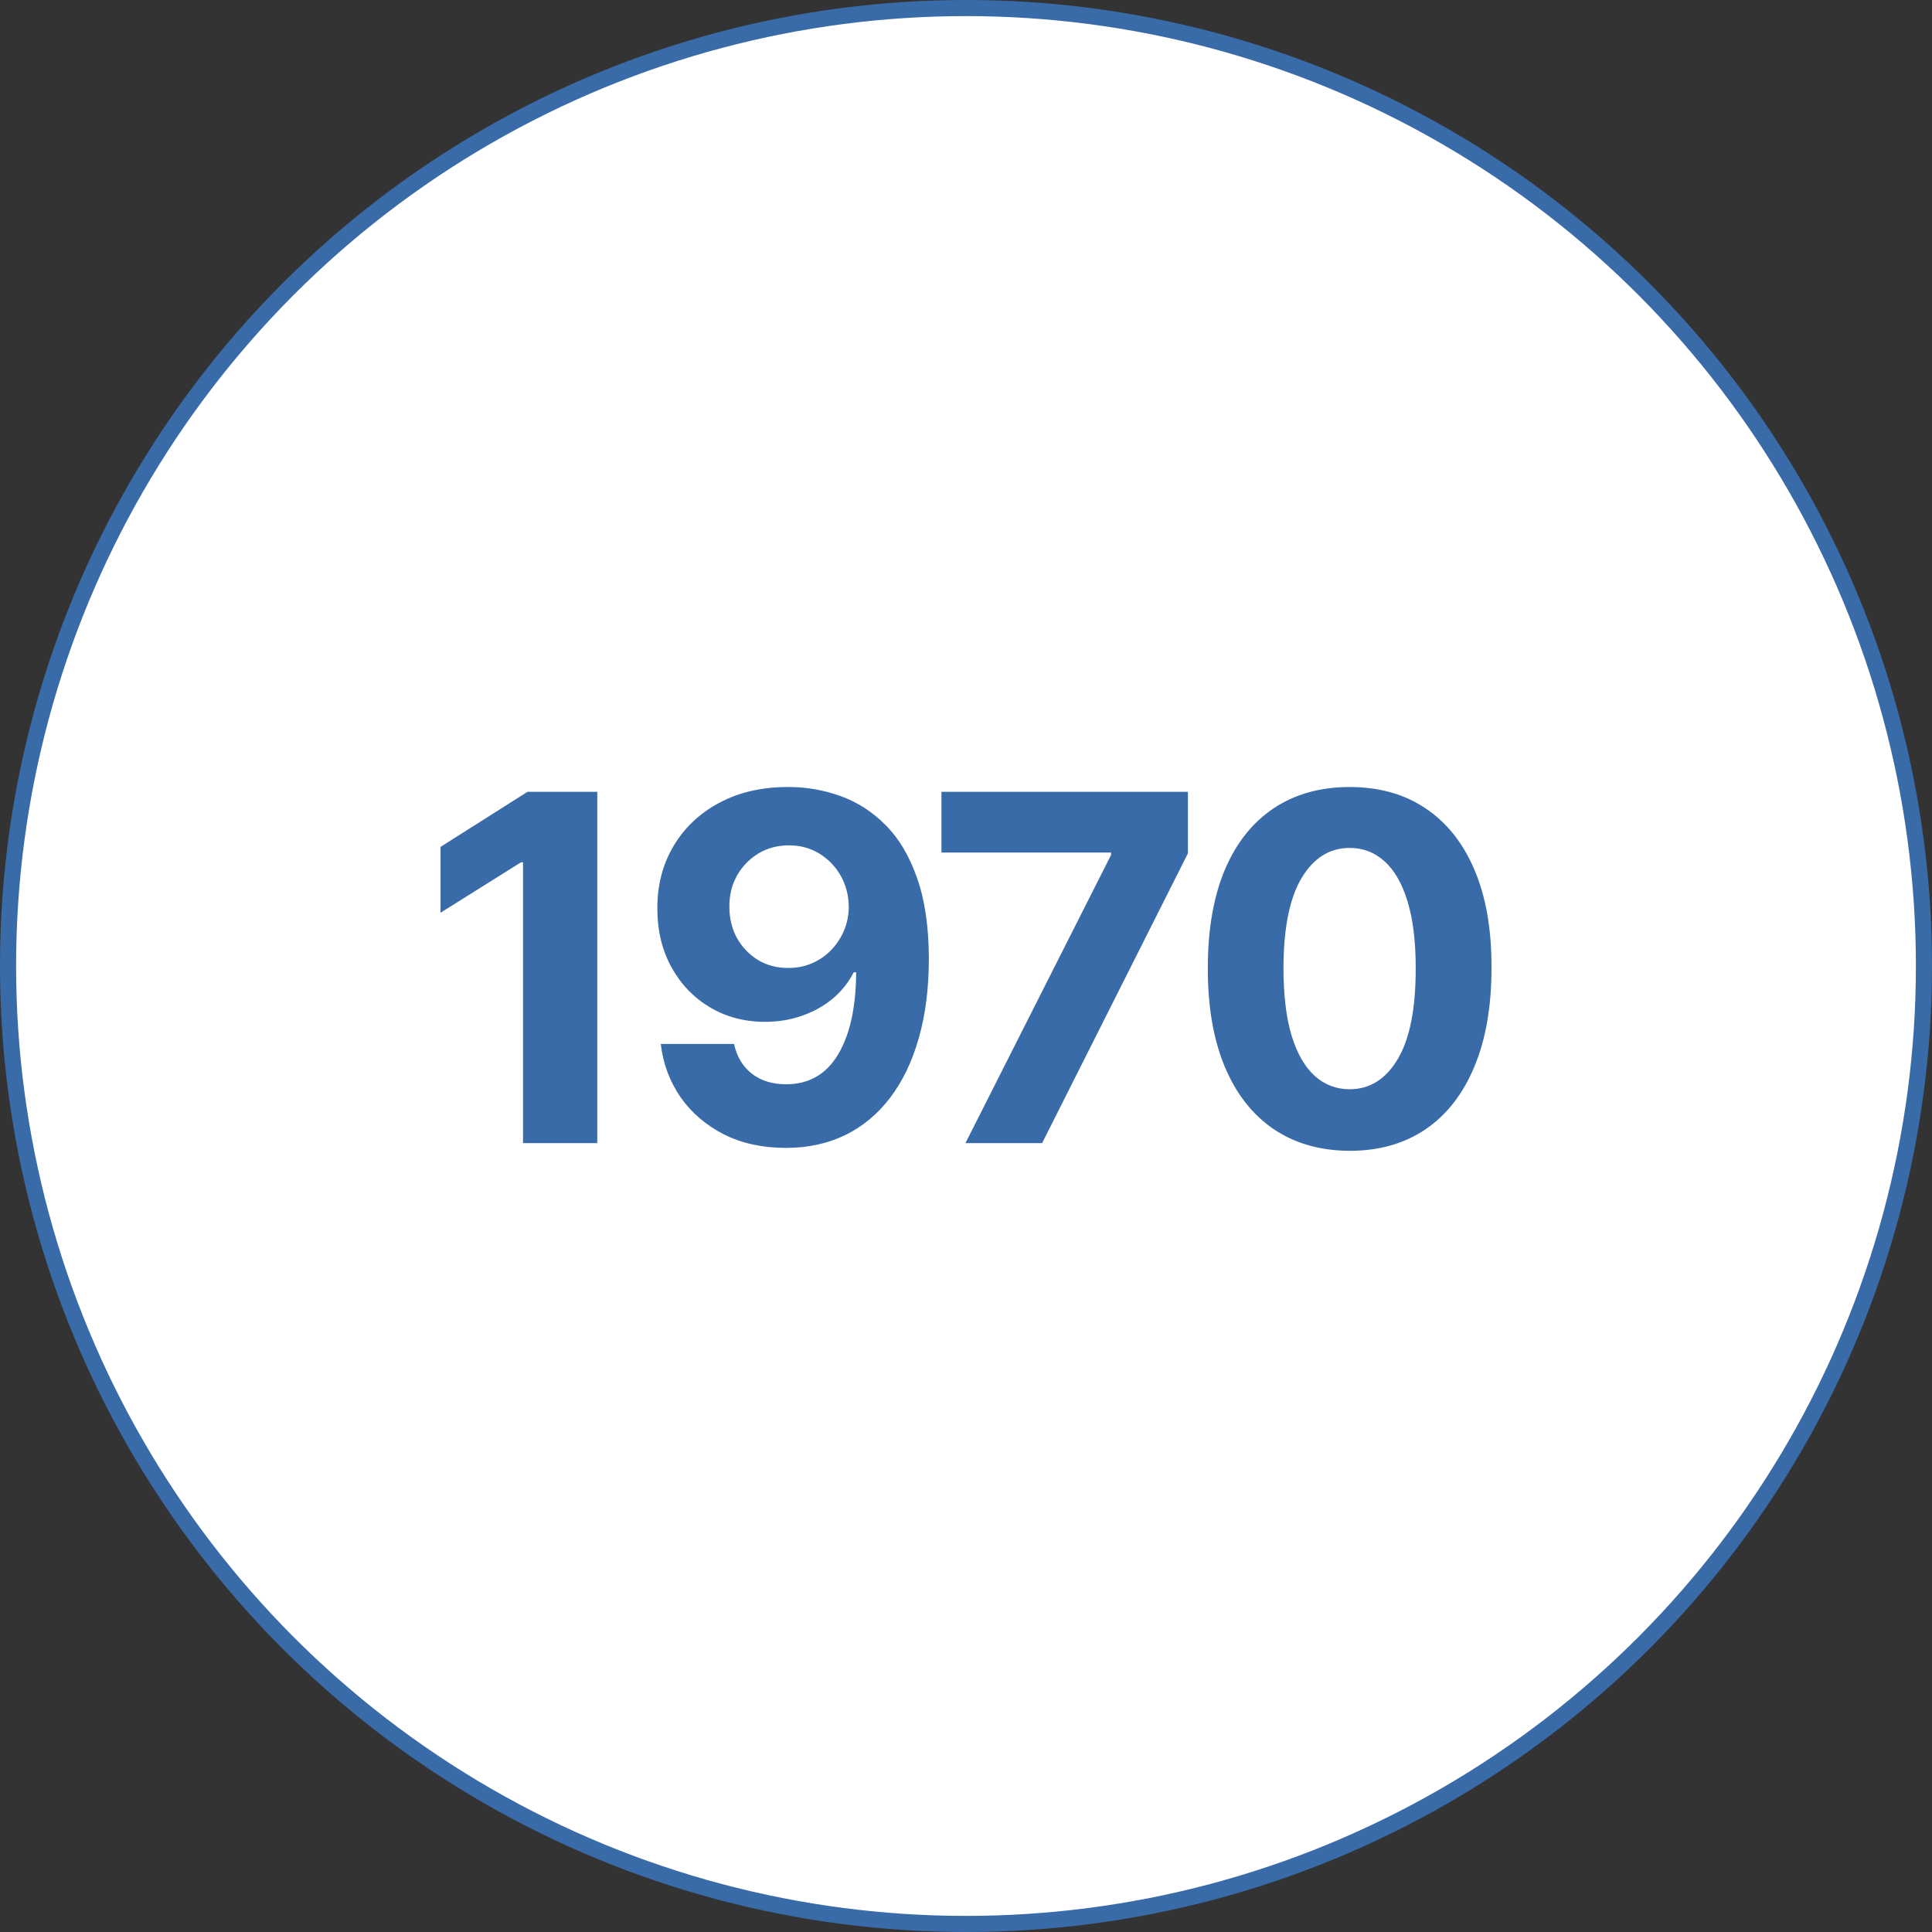
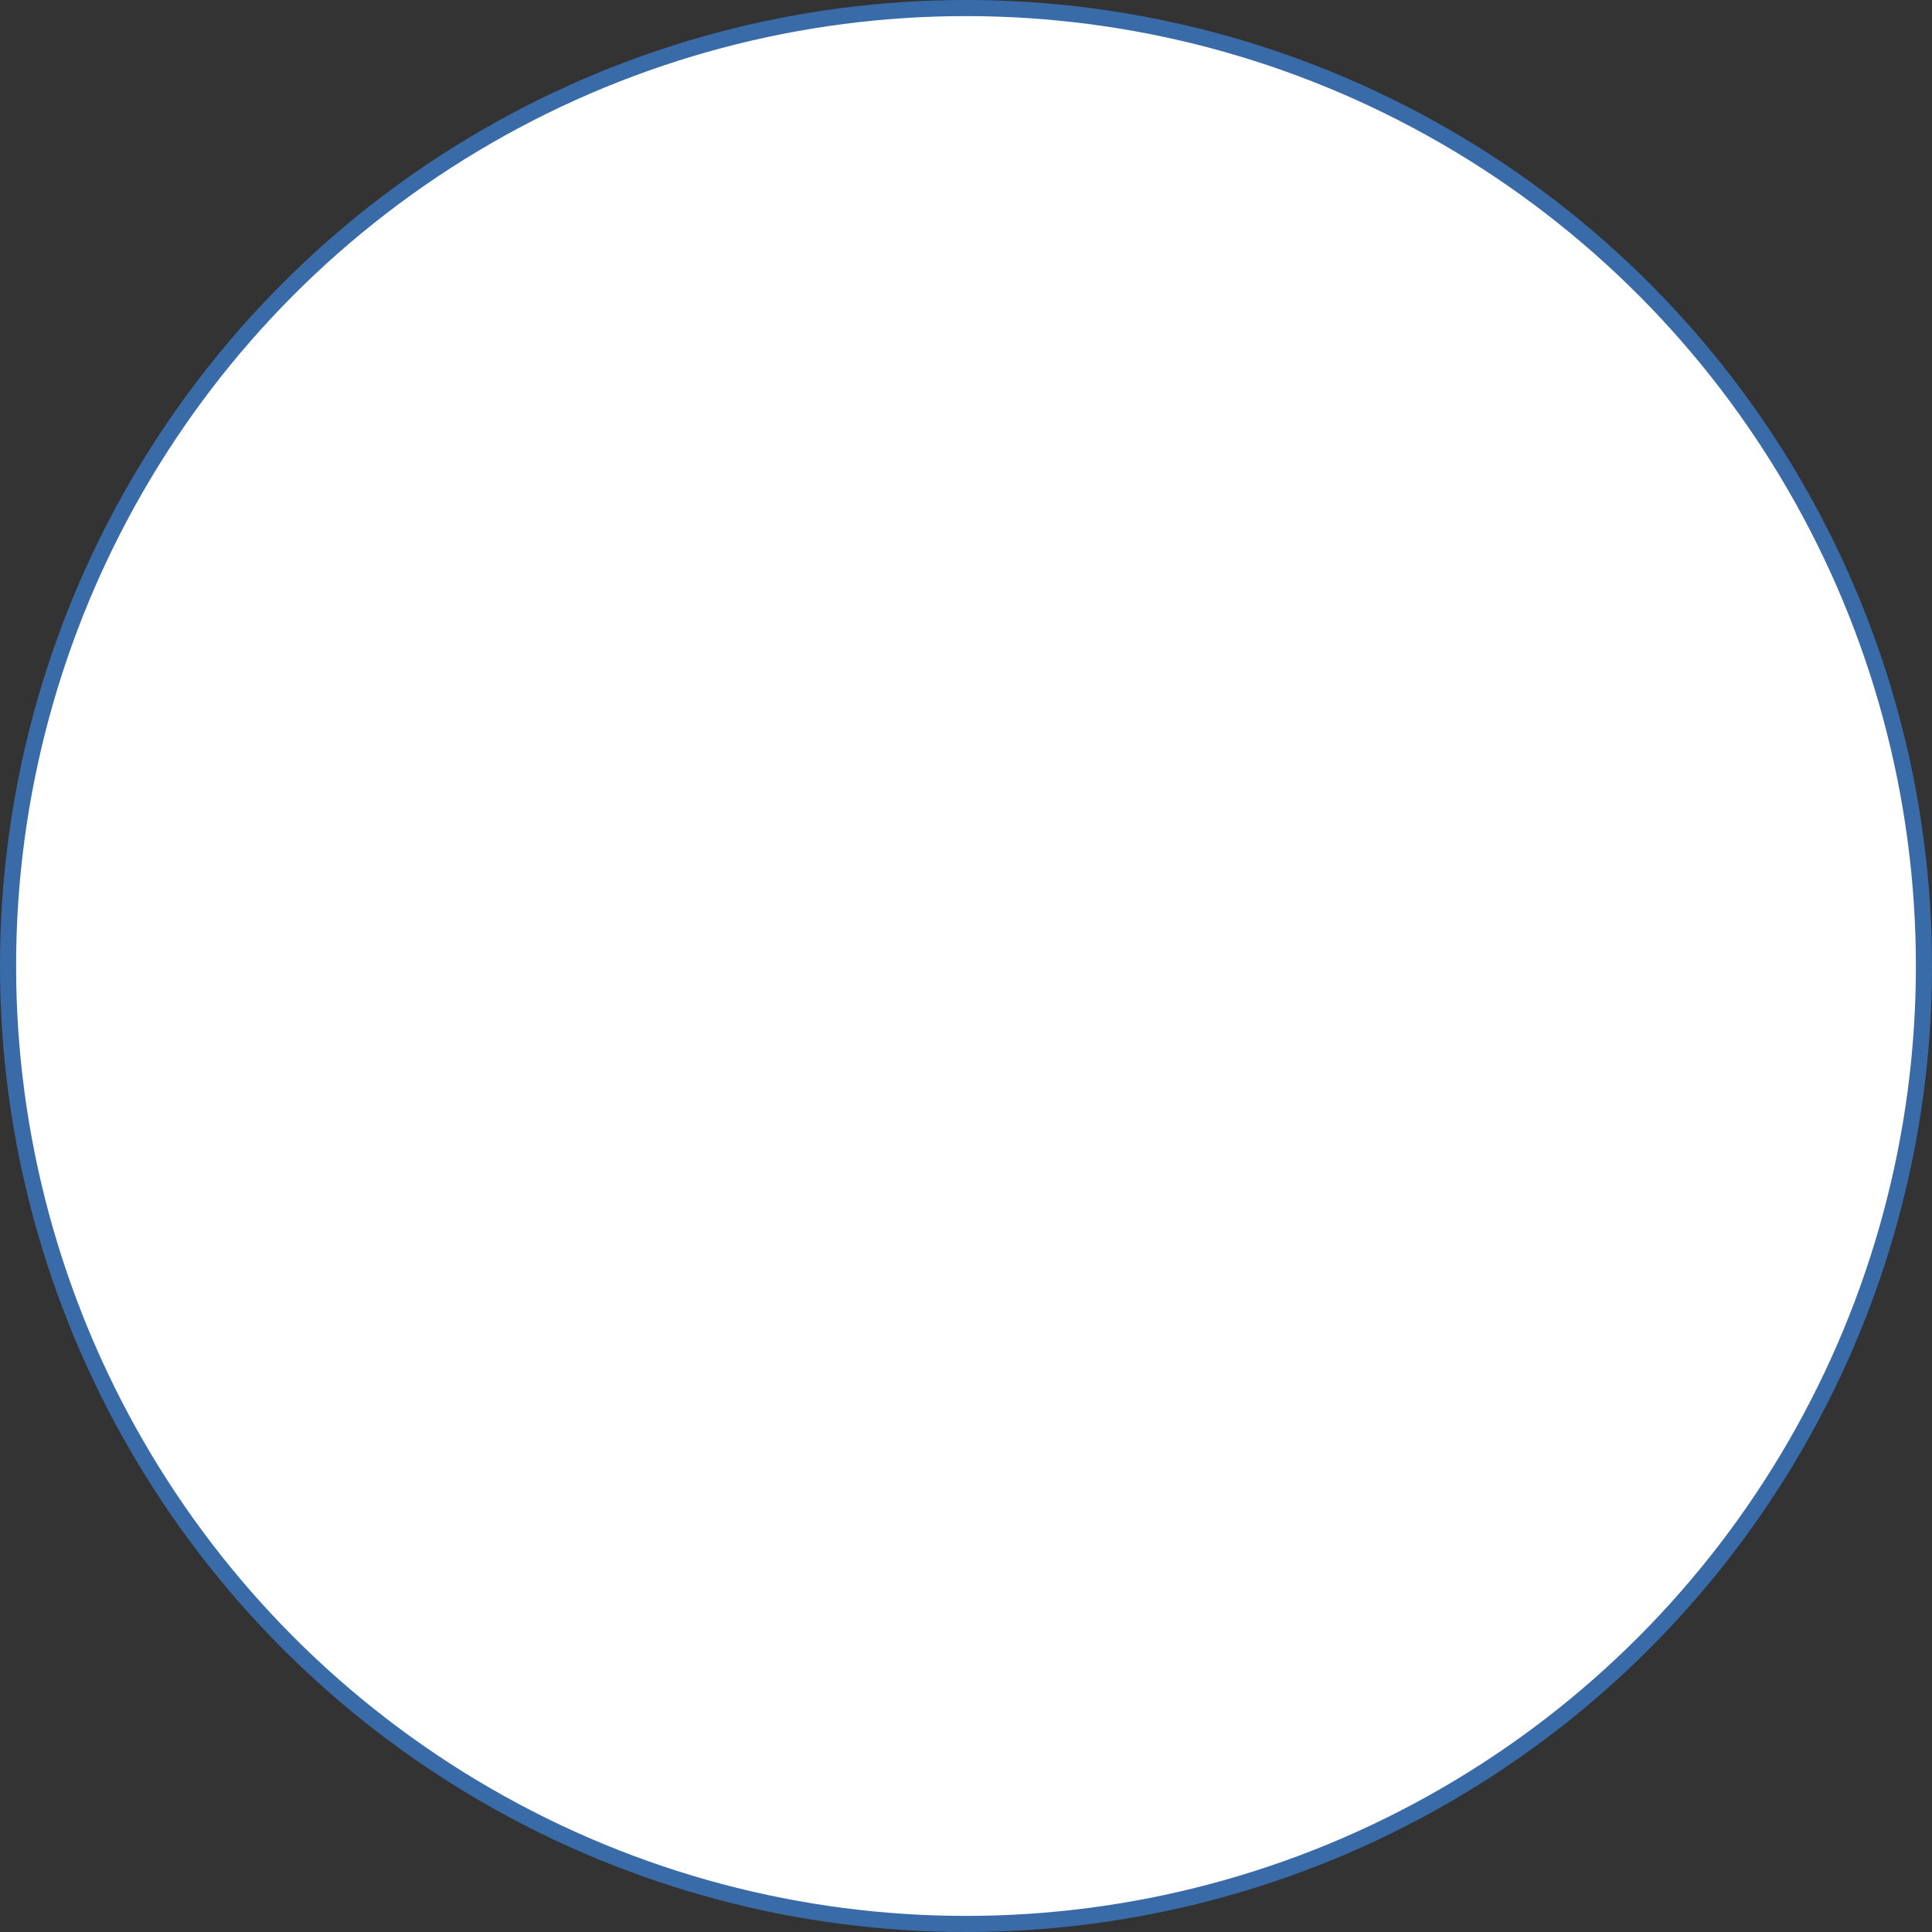
<svg xmlns="http://www.w3.org/2000/svg" width="120" height="120" viewBox="0 0 120 120" fill="none">
  <rect x="0" y="0" width="120" height="120" fill="#333333" stroke="none" />
  <circle cx="60" cy="60" r="59.5" fill="white" stroke="#3A6BA9" />
-   <path d="M37.099 49.182V71H32.486V53.56H32.358L27.361 56.693V52.602L32.763 49.182H37.099ZM48.978 48.883C50.101 48.883 51.18 49.072 52.217 49.448C53.261 49.825 54.191 50.425 55.008 51.249C55.832 52.072 56.482 53.166 56.958 54.53C57.441 55.886 57.686 57.552 57.693 59.526C57.693 61.38 57.483 63.035 57.064 64.491C56.653 65.94 56.059 67.172 55.285 68.188C54.511 69.203 53.577 69.977 52.483 70.51C51.39 71.035 50.168 71.298 48.819 71.298C47.363 71.298 46.077 71.018 44.962 70.457C43.847 69.888 42.949 69.118 42.267 68.145C41.592 67.165 41.184 66.064 41.042 64.842H45.591C45.768 65.638 46.141 66.256 46.709 66.696C47.278 67.129 47.981 67.346 48.819 67.346C50.239 67.346 51.319 66.728 52.057 65.492C52.796 64.249 53.169 62.548 53.176 60.389H53.027C52.7 61.028 52.26 61.579 51.706 62.041C51.152 62.495 50.516 62.847 49.799 63.095C49.089 63.344 48.332 63.468 47.53 63.468C46.244 63.468 45.097 63.166 44.089 62.562C43.08 61.959 42.285 61.128 41.702 60.07C41.12 59.011 40.829 57.804 40.829 56.447C40.822 54.984 41.159 53.681 41.841 52.538C42.523 51.394 43.474 50.499 44.696 49.853C45.925 49.2 47.352 48.876 48.978 48.883ZM49.01 52.506C48.293 52.506 47.654 52.676 47.093 53.017C46.539 53.358 46.099 53.816 45.772 54.391C45.452 54.967 45.296 55.609 45.303 56.32C45.303 57.037 45.459 57.683 45.772 58.258C46.091 58.827 46.525 59.281 47.072 59.622C47.626 59.956 48.258 60.123 48.968 60.123C49.501 60.123 49.994 60.023 50.449 59.825C50.903 59.626 51.297 59.352 51.631 59.004C51.972 58.649 52.238 58.241 52.43 57.779C52.622 57.318 52.718 56.827 52.718 56.309C52.711 55.62 52.547 54.988 52.228 54.413C51.908 53.837 51.468 53.376 50.907 53.028C50.346 52.68 49.714 52.506 49.01 52.506ZM59.966 71L69.011 53.102V52.953H58.474V49.182H73.783V53.006L64.728 71H59.966ZM83.831 71.479C81.998 71.472 80.422 71.021 79.101 70.126C77.787 69.231 76.775 67.935 76.064 66.238C75.361 64.54 75.013 62.499 75.02 60.112C75.02 57.733 75.372 55.705 76.075 54.029C76.785 52.353 77.797 51.078 79.111 50.205C80.432 49.324 82.005 48.883 83.831 48.883C85.656 48.883 87.226 49.324 88.54 50.205C89.861 51.085 90.876 52.364 91.587 54.04C92.297 55.709 92.648 57.733 92.641 60.112C92.641 62.506 92.286 64.551 91.576 66.249C90.873 67.946 89.864 69.242 88.55 70.137C87.236 71.032 85.663 71.479 83.831 71.479ZM83.831 67.655C85.081 67.655 86.079 67.026 86.824 65.769C87.57 64.512 87.939 62.626 87.932 60.112C87.932 58.457 87.762 57.08 87.421 55.979C87.087 54.878 86.611 54.05 85.993 53.496C85.383 52.943 84.662 52.666 83.831 52.666C82.588 52.666 81.594 53.287 80.848 54.53C80.102 55.773 79.726 57.633 79.719 60.112C79.719 61.788 79.885 63.188 80.219 64.31C80.56 65.425 81.04 66.263 81.657 66.824C82.275 67.378 83 67.655 83.831 67.655Z" fill="#3A6BA9" />
</svg>